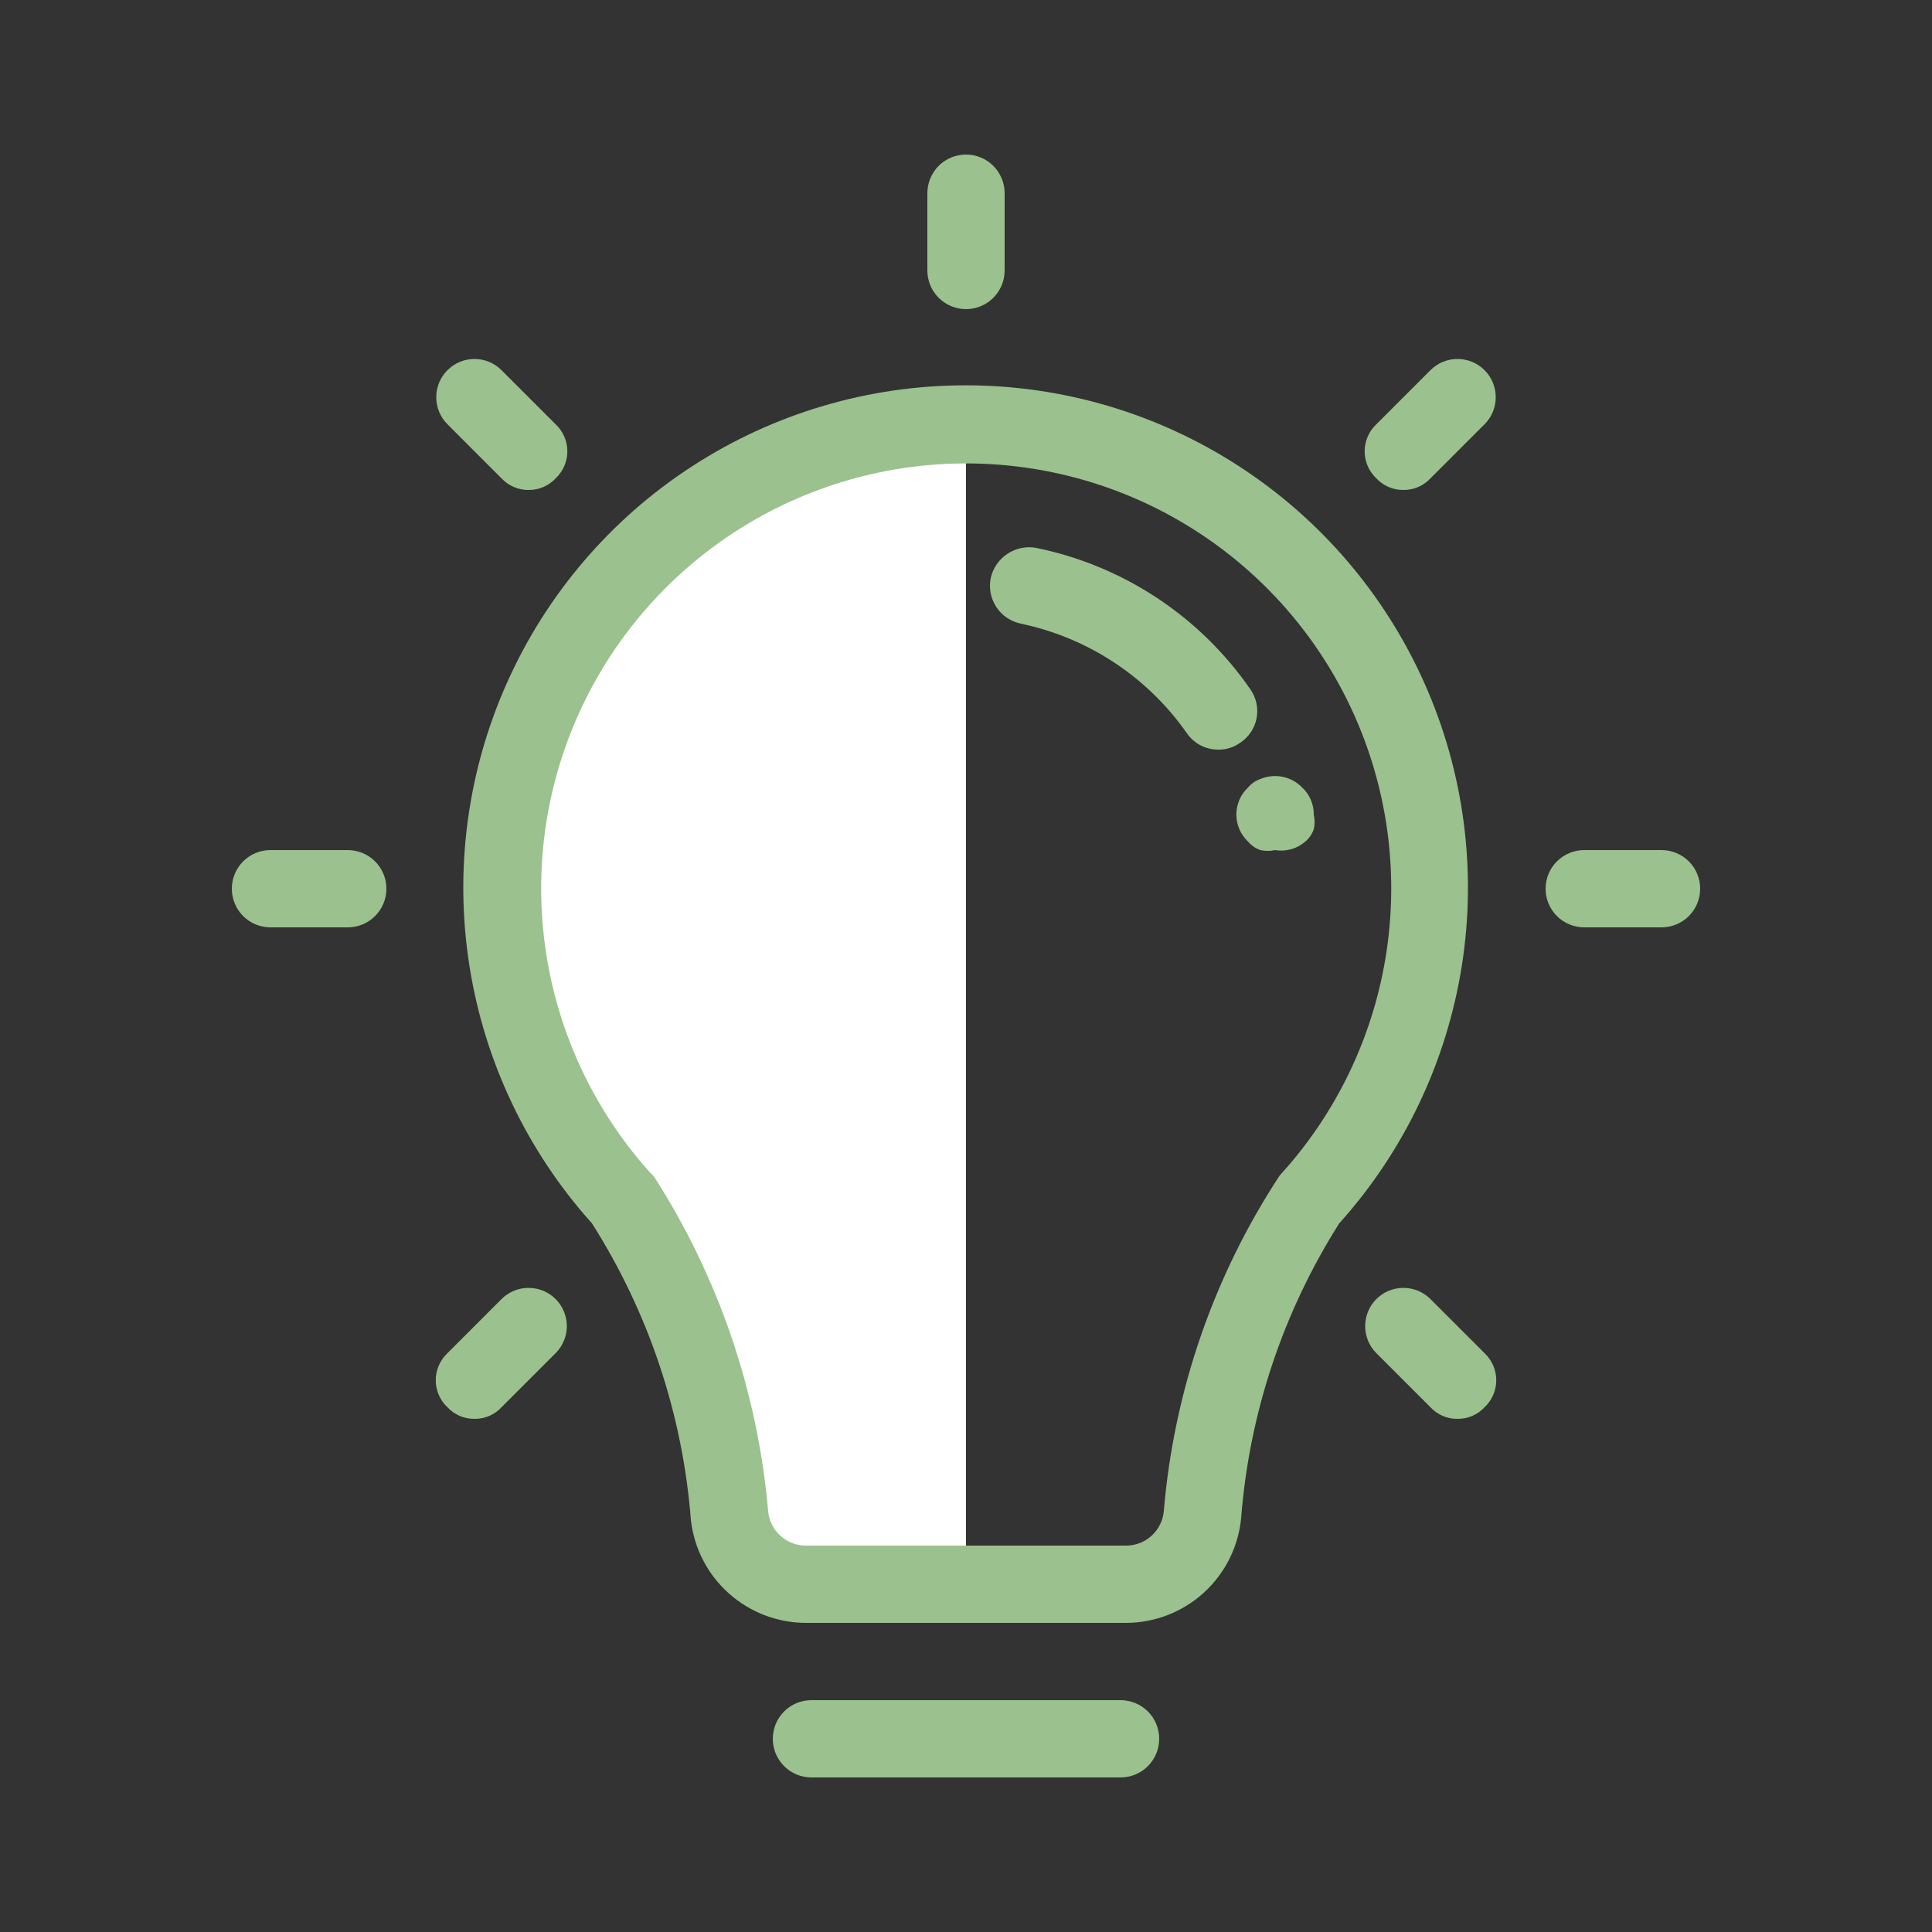
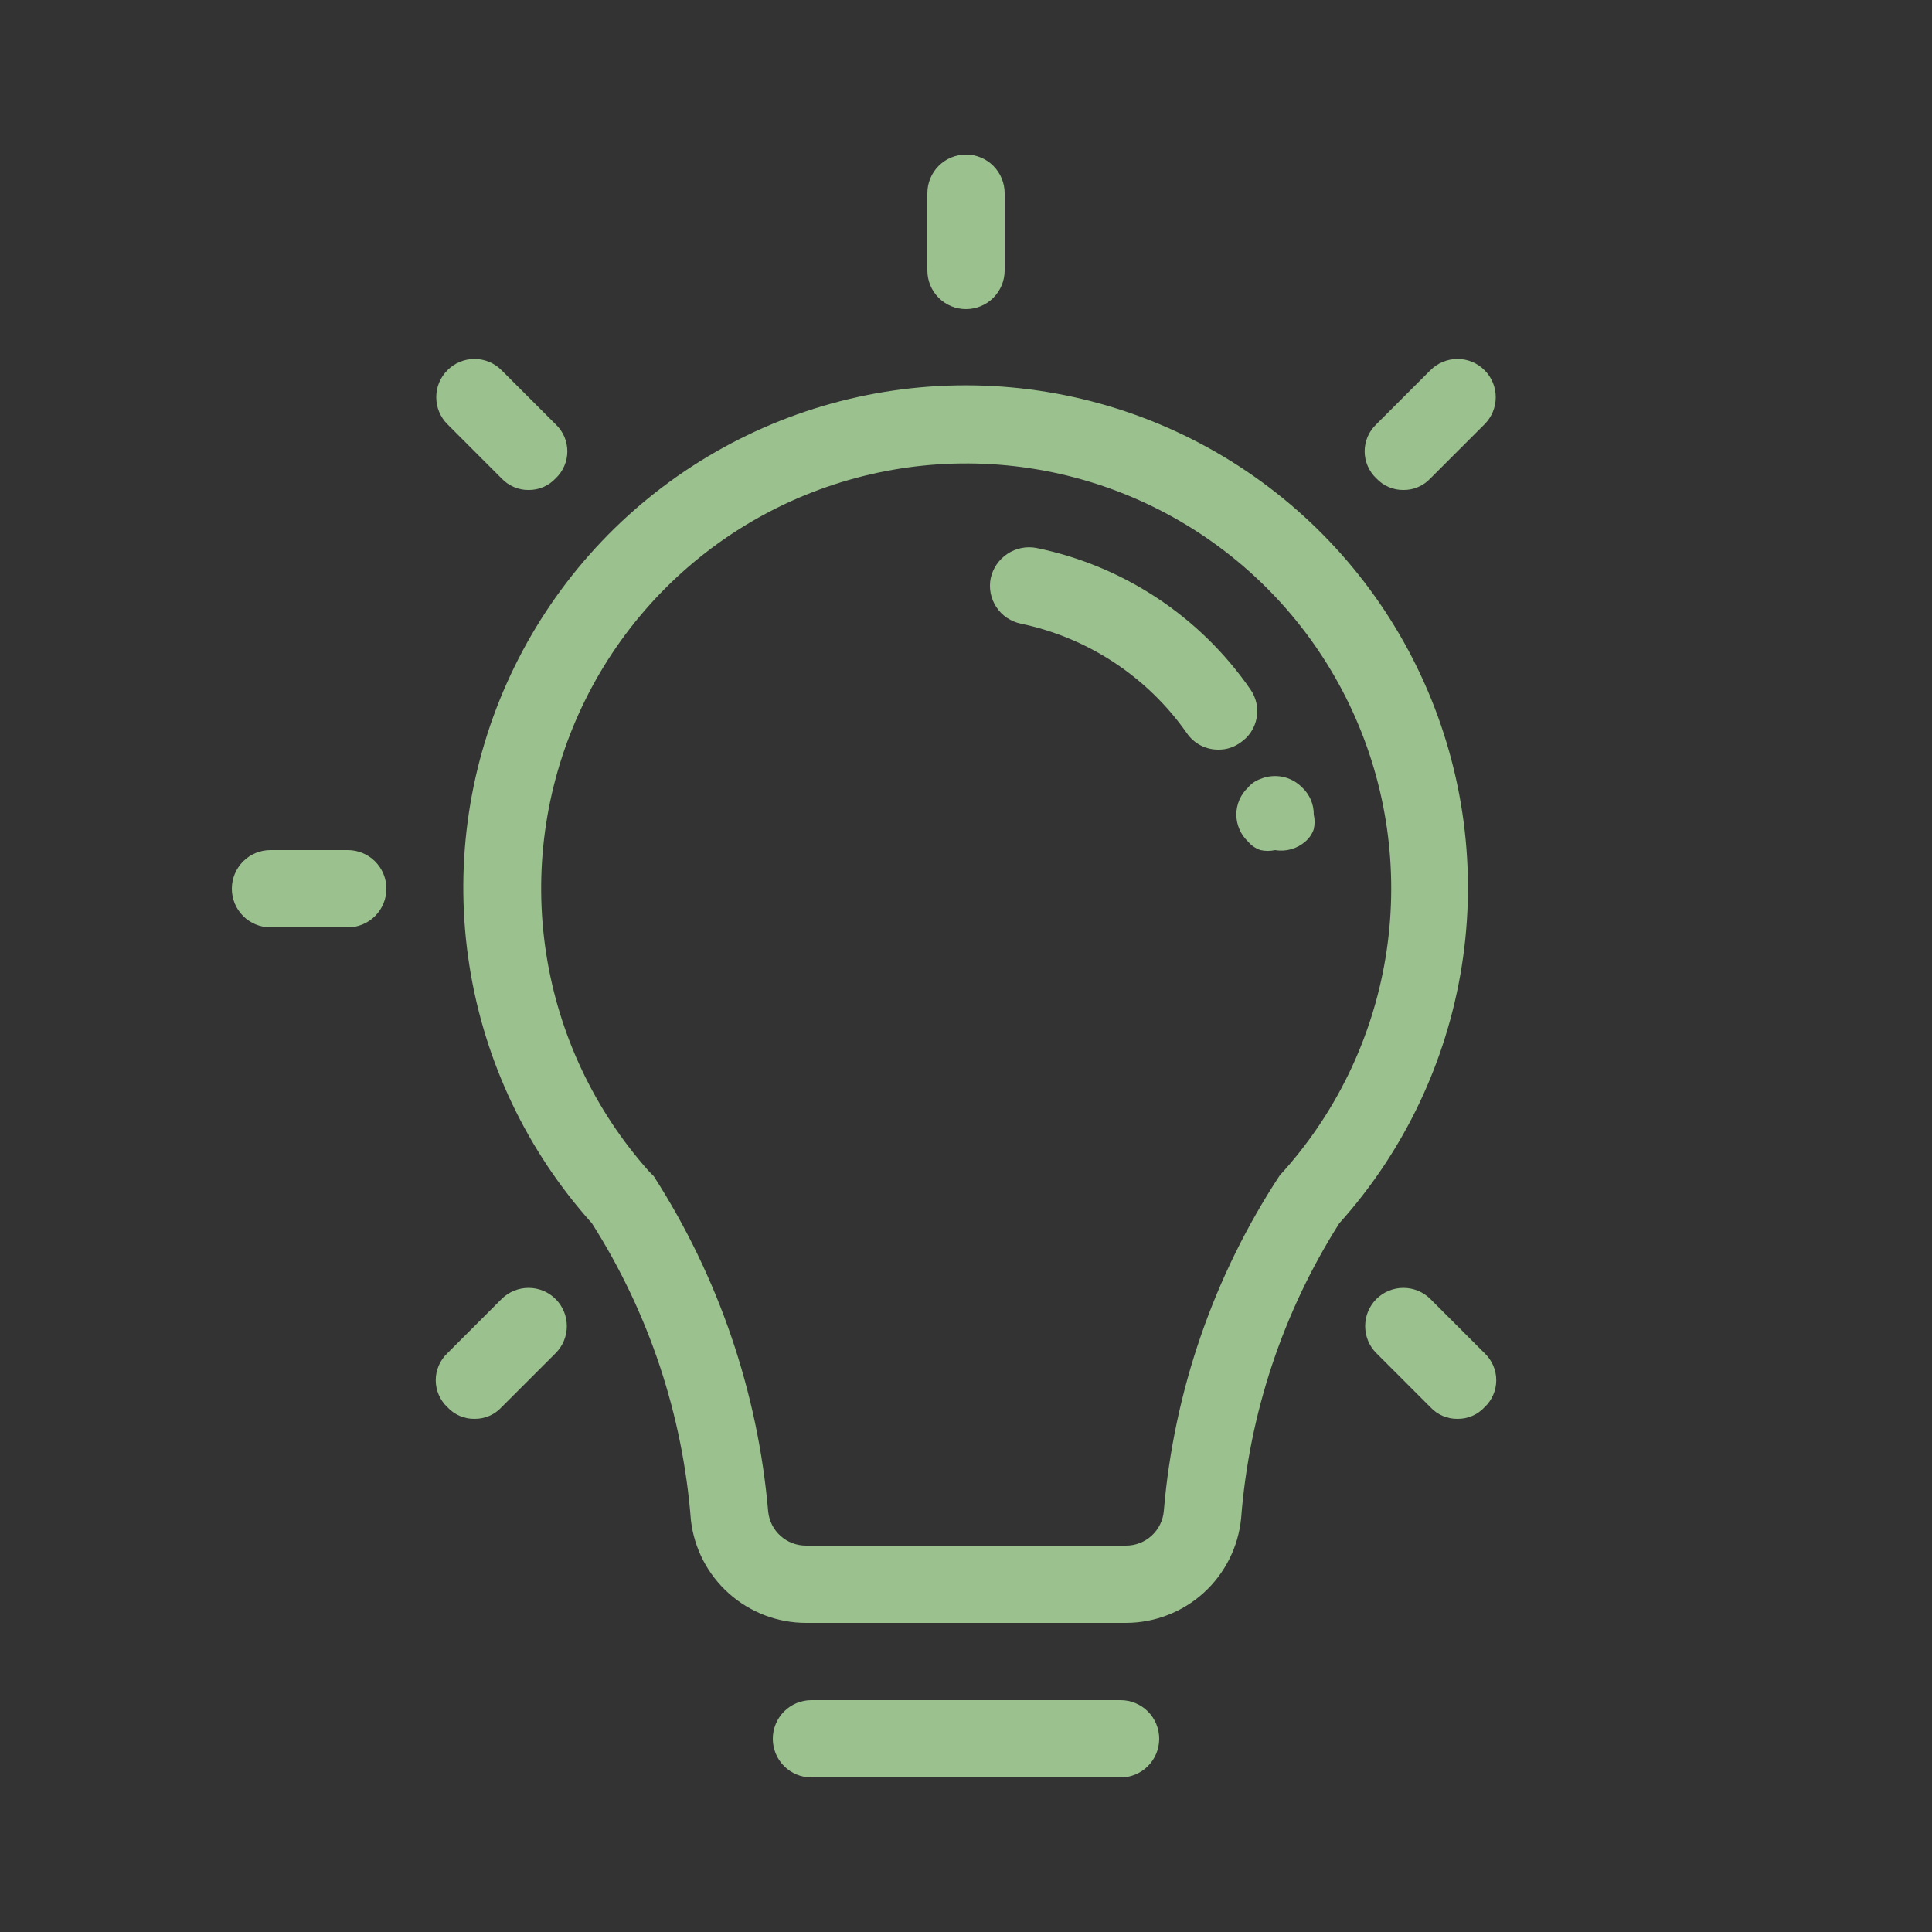
<svg xmlns="http://www.w3.org/2000/svg" width="41" height="41" viewBox="0 0 41 41" fill="none">
  <rect x="0" y="0" width="41" height="41" fill="#333333" stroke="none" />
-   <path d="M35.26 19.68H33.62C33.403 19.68 33.194 19.594 33.04 19.44C32.886 19.286 32.8 19.078 32.8 18.86C32.8 18.643 32.886 18.434 33.04 18.28C33.194 18.126 33.403 18.04 33.62 18.04H35.26C35.477 18.04 35.686 18.126 35.84 18.28C35.994 18.434 36.08 18.643 36.08 18.86C36.08 19.078 35.994 19.286 35.84 19.44C35.686 19.594 35.477 19.68 35.26 19.68Z" fill="#9BC18E" />
-   <path d="M20.5 9.02V33.62H17.105C16.7 33.623 16.308 33.475 16.005 33.205C15.702 32.936 15.51 32.563 15.465 32.16C15.27 29.766 14.487 27.456 13.186 25.436H13.12C11.49 23.641 10.589 21.302 10.595 18.876C10.592 17.577 10.847 16.291 11.345 15.091C11.843 13.89 12.573 12.801 13.494 11.884C14.415 10.968 15.508 10.243 16.711 9.752C17.913 9.26 19.201 9.011 20.5 9.02Z" fill="white" />
  <path d="M23.895 34.44H17.105C16.501 34.44 15.918 34.217 15.468 33.815C15.017 33.413 14.73 32.859 14.662 32.259C14.488 30.019 13.767 27.857 12.562 25.961C11.186 24.429 10.282 22.531 9.962 20.496C9.641 18.461 9.917 16.377 10.756 14.496C11.595 12.614 12.96 11.016 14.688 9.895C16.416 8.773 18.432 8.177 20.492 8.177C22.552 8.177 24.567 8.773 26.295 9.895C28.023 11.016 29.389 12.614 30.228 14.496C31.067 16.377 31.343 18.461 31.022 20.496C30.701 22.531 29.798 24.429 28.421 25.961C27.225 27.848 26.51 29.999 26.338 32.226C26.277 32.832 25.994 33.394 25.543 33.803C25.091 34.212 24.504 34.439 23.895 34.44ZM13.776 24.862L13.874 24.961C15.25 27.101 16.083 29.544 16.302 32.078C16.322 32.277 16.416 32.461 16.564 32.594C16.713 32.728 16.905 32.801 17.105 32.8H23.895C24.097 32.801 24.292 32.725 24.441 32.588C24.59 32.451 24.682 32.264 24.698 32.062C24.913 29.521 25.758 27.075 27.158 24.944C28.337 23.657 29.116 22.055 29.402 20.333C29.688 18.612 29.469 16.844 28.77 15.245C28.072 13.645 26.924 12.283 25.467 11.323C24.009 10.362 22.305 9.846 20.559 9.835C18.814 9.824 17.103 10.32 15.634 11.262C14.165 12.205 13.001 13.553 12.283 15.144C11.565 16.734 11.324 18.499 11.589 20.224C11.854 21.949 12.614 23.561 13.776 24.862Z" fill="#9BC18E" />
  <path d="M27.06 18.04C26.957 18.063 26.851 18.063 26.748 18.04C26.646 18.005 26.555 17.943 26.486 17.86C26.407 17.786 26.345 17.697 26.302 17.598C26.259 17.5 26.237 17.393 26.237 17.286C26.237 17.178 26.259 17.072 26.302 16.973C26.345 16.874 26.407 16.785 26.486 16.712C26.555 16.629 26.646 16.566 26.748 16.531C26.897 16.469 27.061 16.453 27.219 16.485C27.377 16.517 27.521 16.596 27.634 16.712C27.713 16.785 27.775 16.874 27.818 16.973C27.86 17.072 27.881 17.178 27.88 17.286C27.904 17.388 27.904 17.495 27.88 17.597C27.845 17.7 27.783 17.79 27.7 17.86C27.613 17.936 27.511 17.991 27.4 18.022C27.29 18.053 27.173 18.06 27.06 18.04ZM25.863 15.908C25.731 15.91 25.601 15.88 25.483 15.82C25.366 15.76 25.266 15.672 25.19 15.564C24.354 14.367 23.093 13.534 21.664 13.235C21.559 13.213 21.459 13.171 21.369 13.111C21.28 13.051 21.203 12.973 21.144 12.883C21.085 12.794 21.044 12.693 21.023 12.587C21.003 12.482 21.003 12.373 21.025 12.267C21.072 12.056 21.199 11.872 21.38 11.752C21.56 11.633 21.78 11.588 21.992 11.628C23.837 12.005 25.465 13.08 26.535 14.629C26.597 14.717 26.64 14.816 26.663 14.921C26.686 15.026 26.687 15.134 26.667 15.24C26.647 15.345 26.607 15.445 26.547 15.535C26.488 15.624 26.411 15.701 26.322 15.76C26.189 15.857 26.028 15.909 25.863 15.908ZM23.78 37.72H17.22C17.002 37.72 16.794 37.634 16.64 37.48C16.486 37.326 16.4 37.117 16.4 36.9C16.4 36.683 16.486 36.474 16.64 36.32C16.794 36.166 17.002 36.08 17.22 36.08H23.78C23.997 36.08 24.206 36.166 24.36 36.32C24.514 36.474 24.6 36.683 24.6 36.9C24.6 37.117 24.514 37.326 24.36 37.48C24.206 37.634 23.997 37.72 23.78 37.72ZM20.5 6.56C20.282 6.56 20.074 6.474 19.92 6.32C19.766 6.166 19.68 5.958 19.68 5.74V4.1C19.68 3.883 19.766 3.674 19.92 3.52C20.074 3.366 20.282 3.28 20.5 3.28C20.717 3.28 20.926 3.366 21.08 3.52C21.233 3.674 21.32 3.883 21.32 4.1V5.74C21.32 5.958 21.233 6.166 21.08 6.32C20.926 6.474 20.717 6.56 20.5 6.56ZM29.782 10.398C29.675 10.399 29.568 10.378 29.469 10.335C29.37 10.293 29.282 10.23 29.208 10.152C29.13 10.078 29.067 9.989 29.025 9.89C28.982 9.792 28.96 9.685 28.96 9.578C28.96 9.47 28.982 9.364 29.025 9.265C29.067 9.166 29.13 9.077 29.208 9.004L30.356 7.856C30.509 7.703 30.715 7.618 30.93 7.618C31.146 7.618 31.352 7.703 31.504 7.856C31.657 8.008 31.742 8.214 31.742 8.43C31.742 8.645 31.657 8.851 31.504 9.004L30.356 10.152C30.283 10.23 30.194 10.293 30.095 10.335C29.997 10.378 29.89 10.399 29.782 10.398ZM30.93 30.11C30.823 30.112 30.716 30.09 30.617 30.048C30.518 30.006 30.43 29.943 30.356 29.864L29.208 28.716C29.056 28.564 28.971 28.358 28.971 28.142C28.971 27.927 29.056 27.721 29.208 27.568C29.361 27.416 29.567 27.331 29.782 27.331C29.998 27.331 30.204 27.416 30.356 27.568L31.504 28.716C31.583 28.79 31.645 28.879 31.688 28.978C31.731 29.076 31.753 29.183 31.753 29.29C31.753 29.398 31.731 29.504 31.688 29.603C31.645 29.702 31.583 29.791 31.504 29.864C31.431 29.943 31.342 30.006 31.243 30.048C31.145 30.09 31.038 30.112 30.93 30.11ZM10.069 30.11C9.962 30.112 9.855 30.09 9.756 30.048C9.658 30.006 9.569 29.943 9.496 29.864C9.417 29.791 9.355 29.702 9.312 29.603C9.269 29.504 9.247 29.398 9.247 29.29C9.247 29.183 9.269 29.076 9.312 28.978C9.355 28.879 9.417 28.79 9.496 28.716L10.643 27.568C10.796 27.416 11.002 27.331 11.217 27.331C11.433 27.331 11.639 27.416 11.791 27.568C11.944 27.721 12.029 27.927 12.029 28.142C12.029 28.358 11.944 28.564 11.791 28.716L10.643 29.864C10.57 29.943 10.481 30.006 10.383 30.048C10.284 30.09 10.177 30.112 10.069 30.11ZM7.38 19.68H5.74C5.522 19.68 5.314 19.594 5.16 19.44C5.006 19.286 4.92 19.078 4.92 18.86C4.92 18.643 5.006 18.434 5.16 18.28C5.314 18.126 5.522 18.04 5.74 18.04H7.38C7.597 18.04 7.806 18.126 7.96 18.28C8.114 18.434 8.2 18.643 8.2 18.86C8.2 19.078 8.114 19.286 7.96 19.44C7.806 19.594 7.597 19.68 7.38 19.68ZM11.217 10.398C11.11 10.399 11.003 10.378 10.905 10.335C10.806 10.293 10.717 10.23 10.643 10.152L9.496 9.004C9.343 8.851 9.258 8.645 9.258 8.43C9.258 8.214 9.343 8.008 9.496 7.856C9.648 7.703 9.854 7.618 10.069 7.618C10.285 7.618 10.491 7.703 10.643 7.856L11.791 9.004C11.87 9.077 11.932 9.166 11.975 9.265C12.018 9.364 12.04 9.47 12.04 9.578C12.04 9.685 12.018 9.792 11.975 9.89C11.932 9.989 11.87 10.078 11.791 10.152C11.718 10.23 11.629 10.293 11.531 10.335C11.432 10.378 11.325 10.399 11.217 10.398Z" fill="#9BC18E" />
</svg>